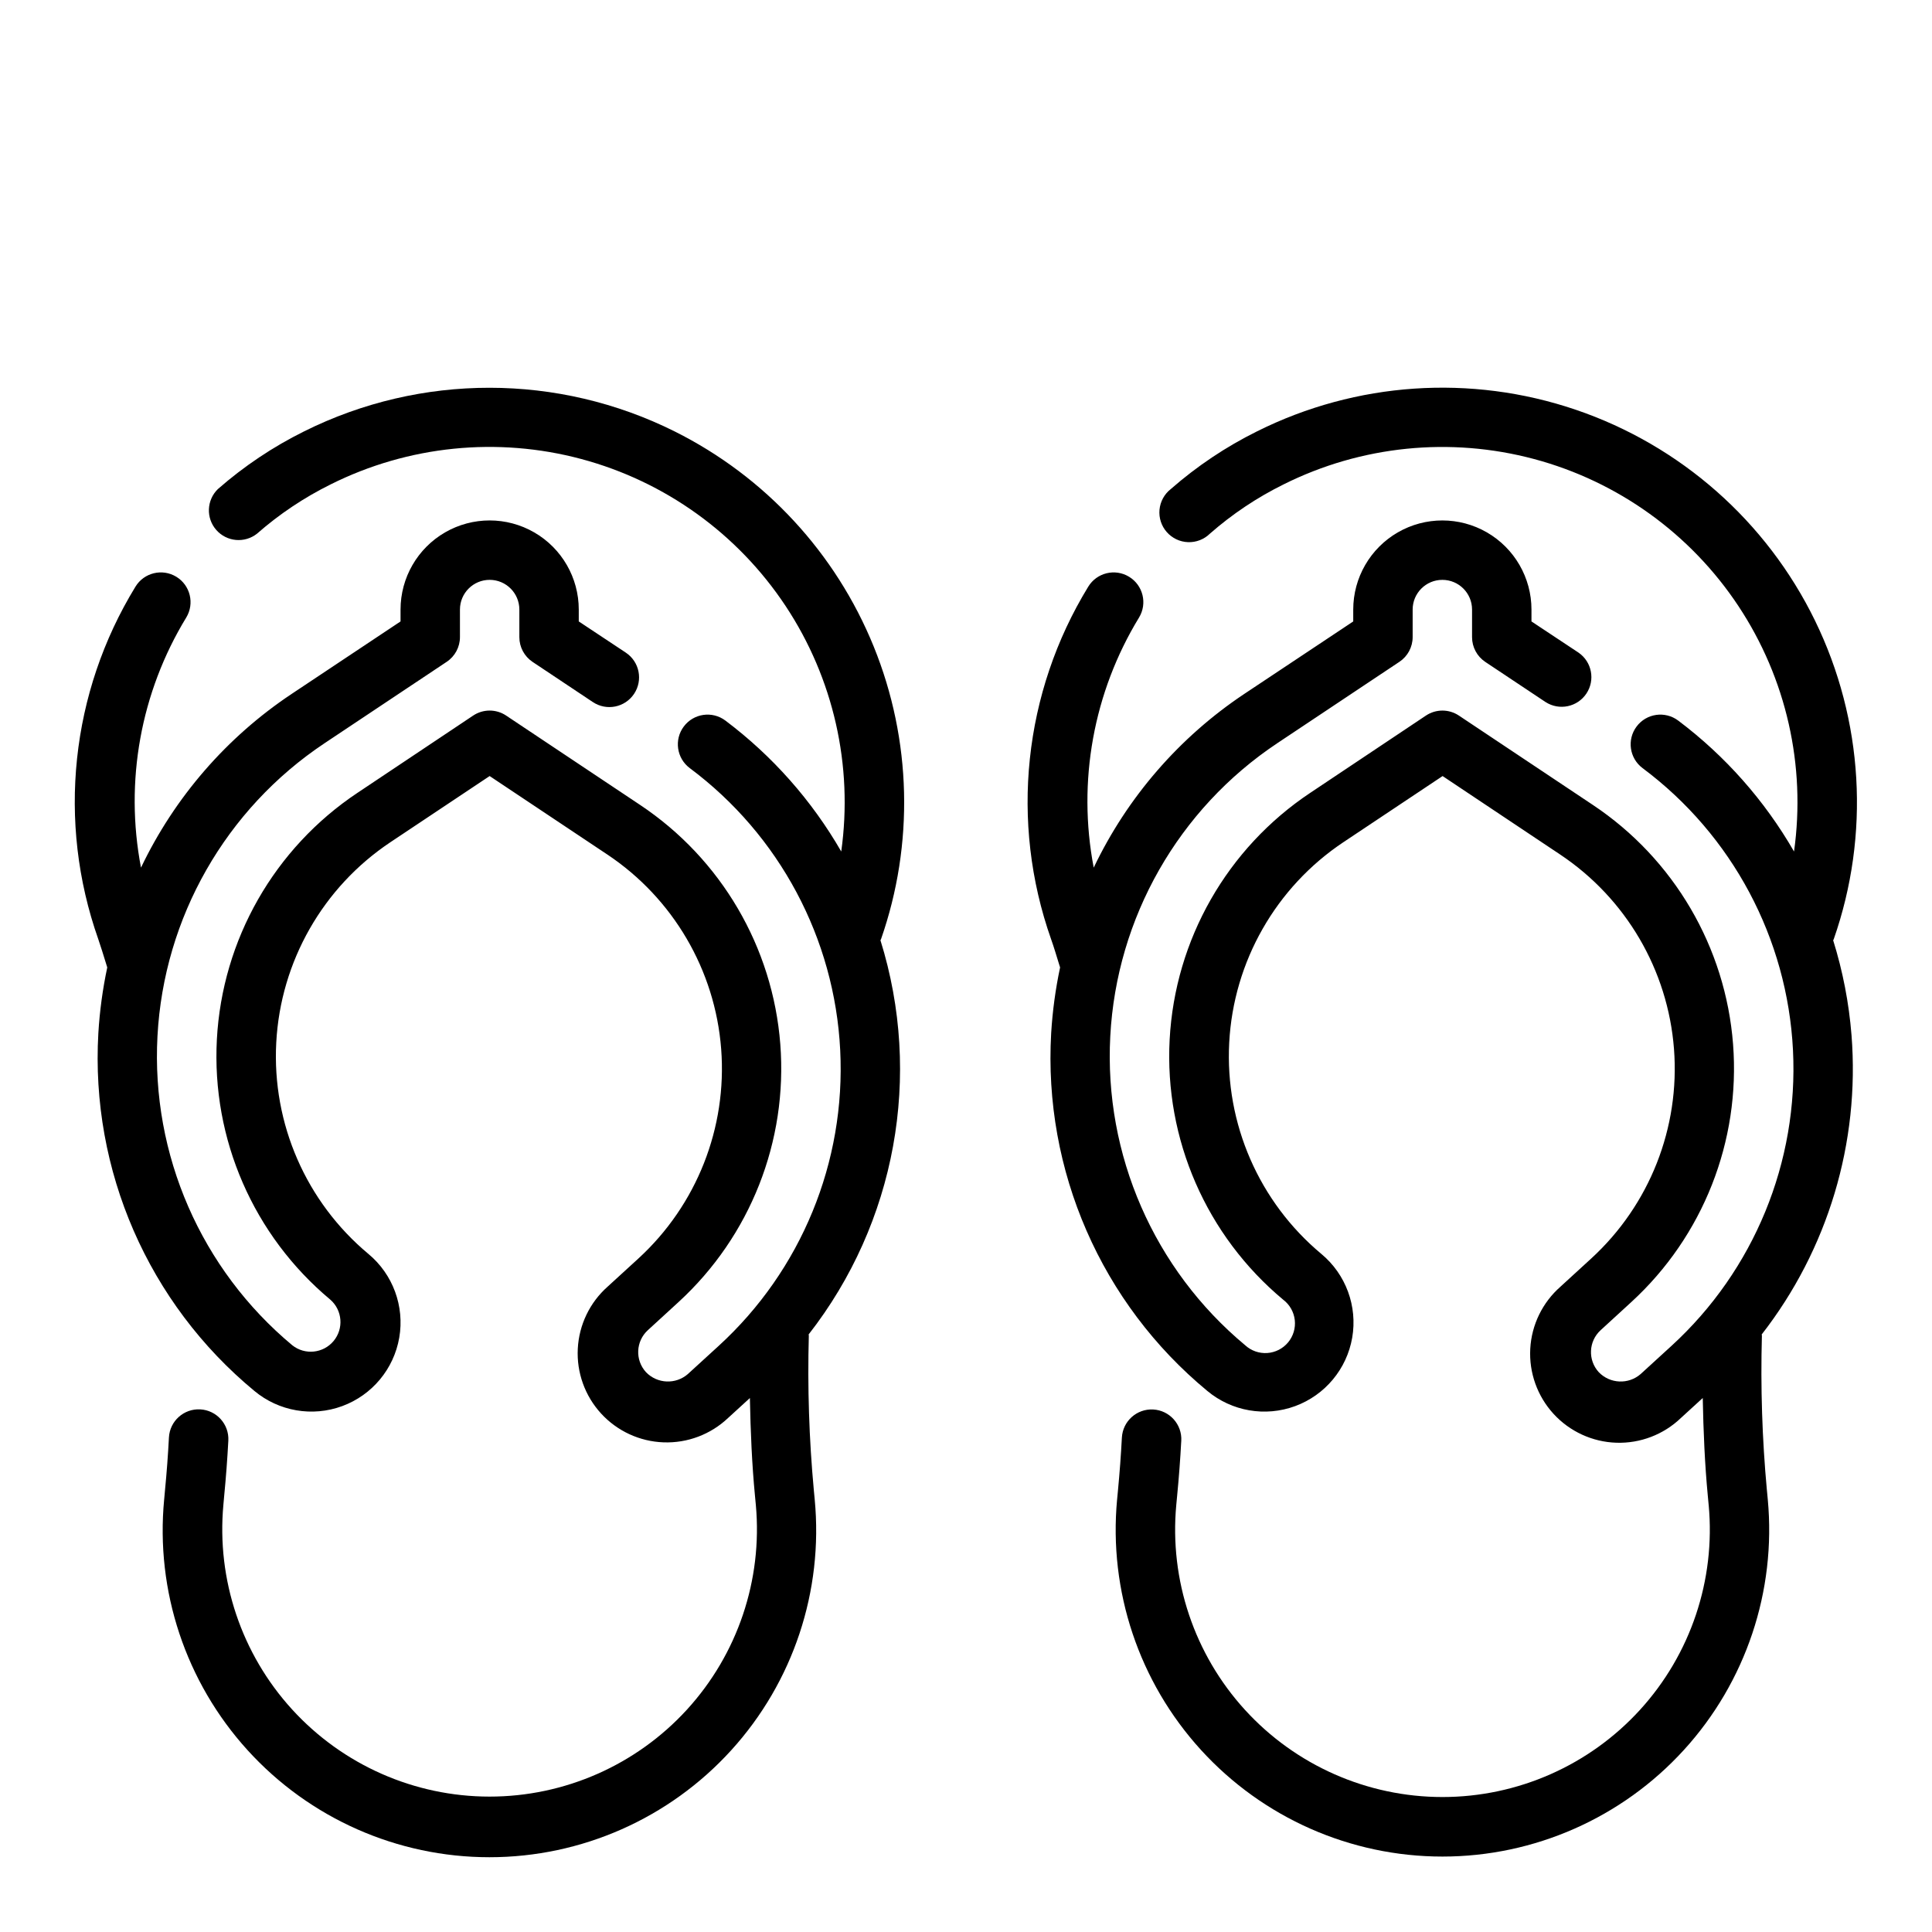
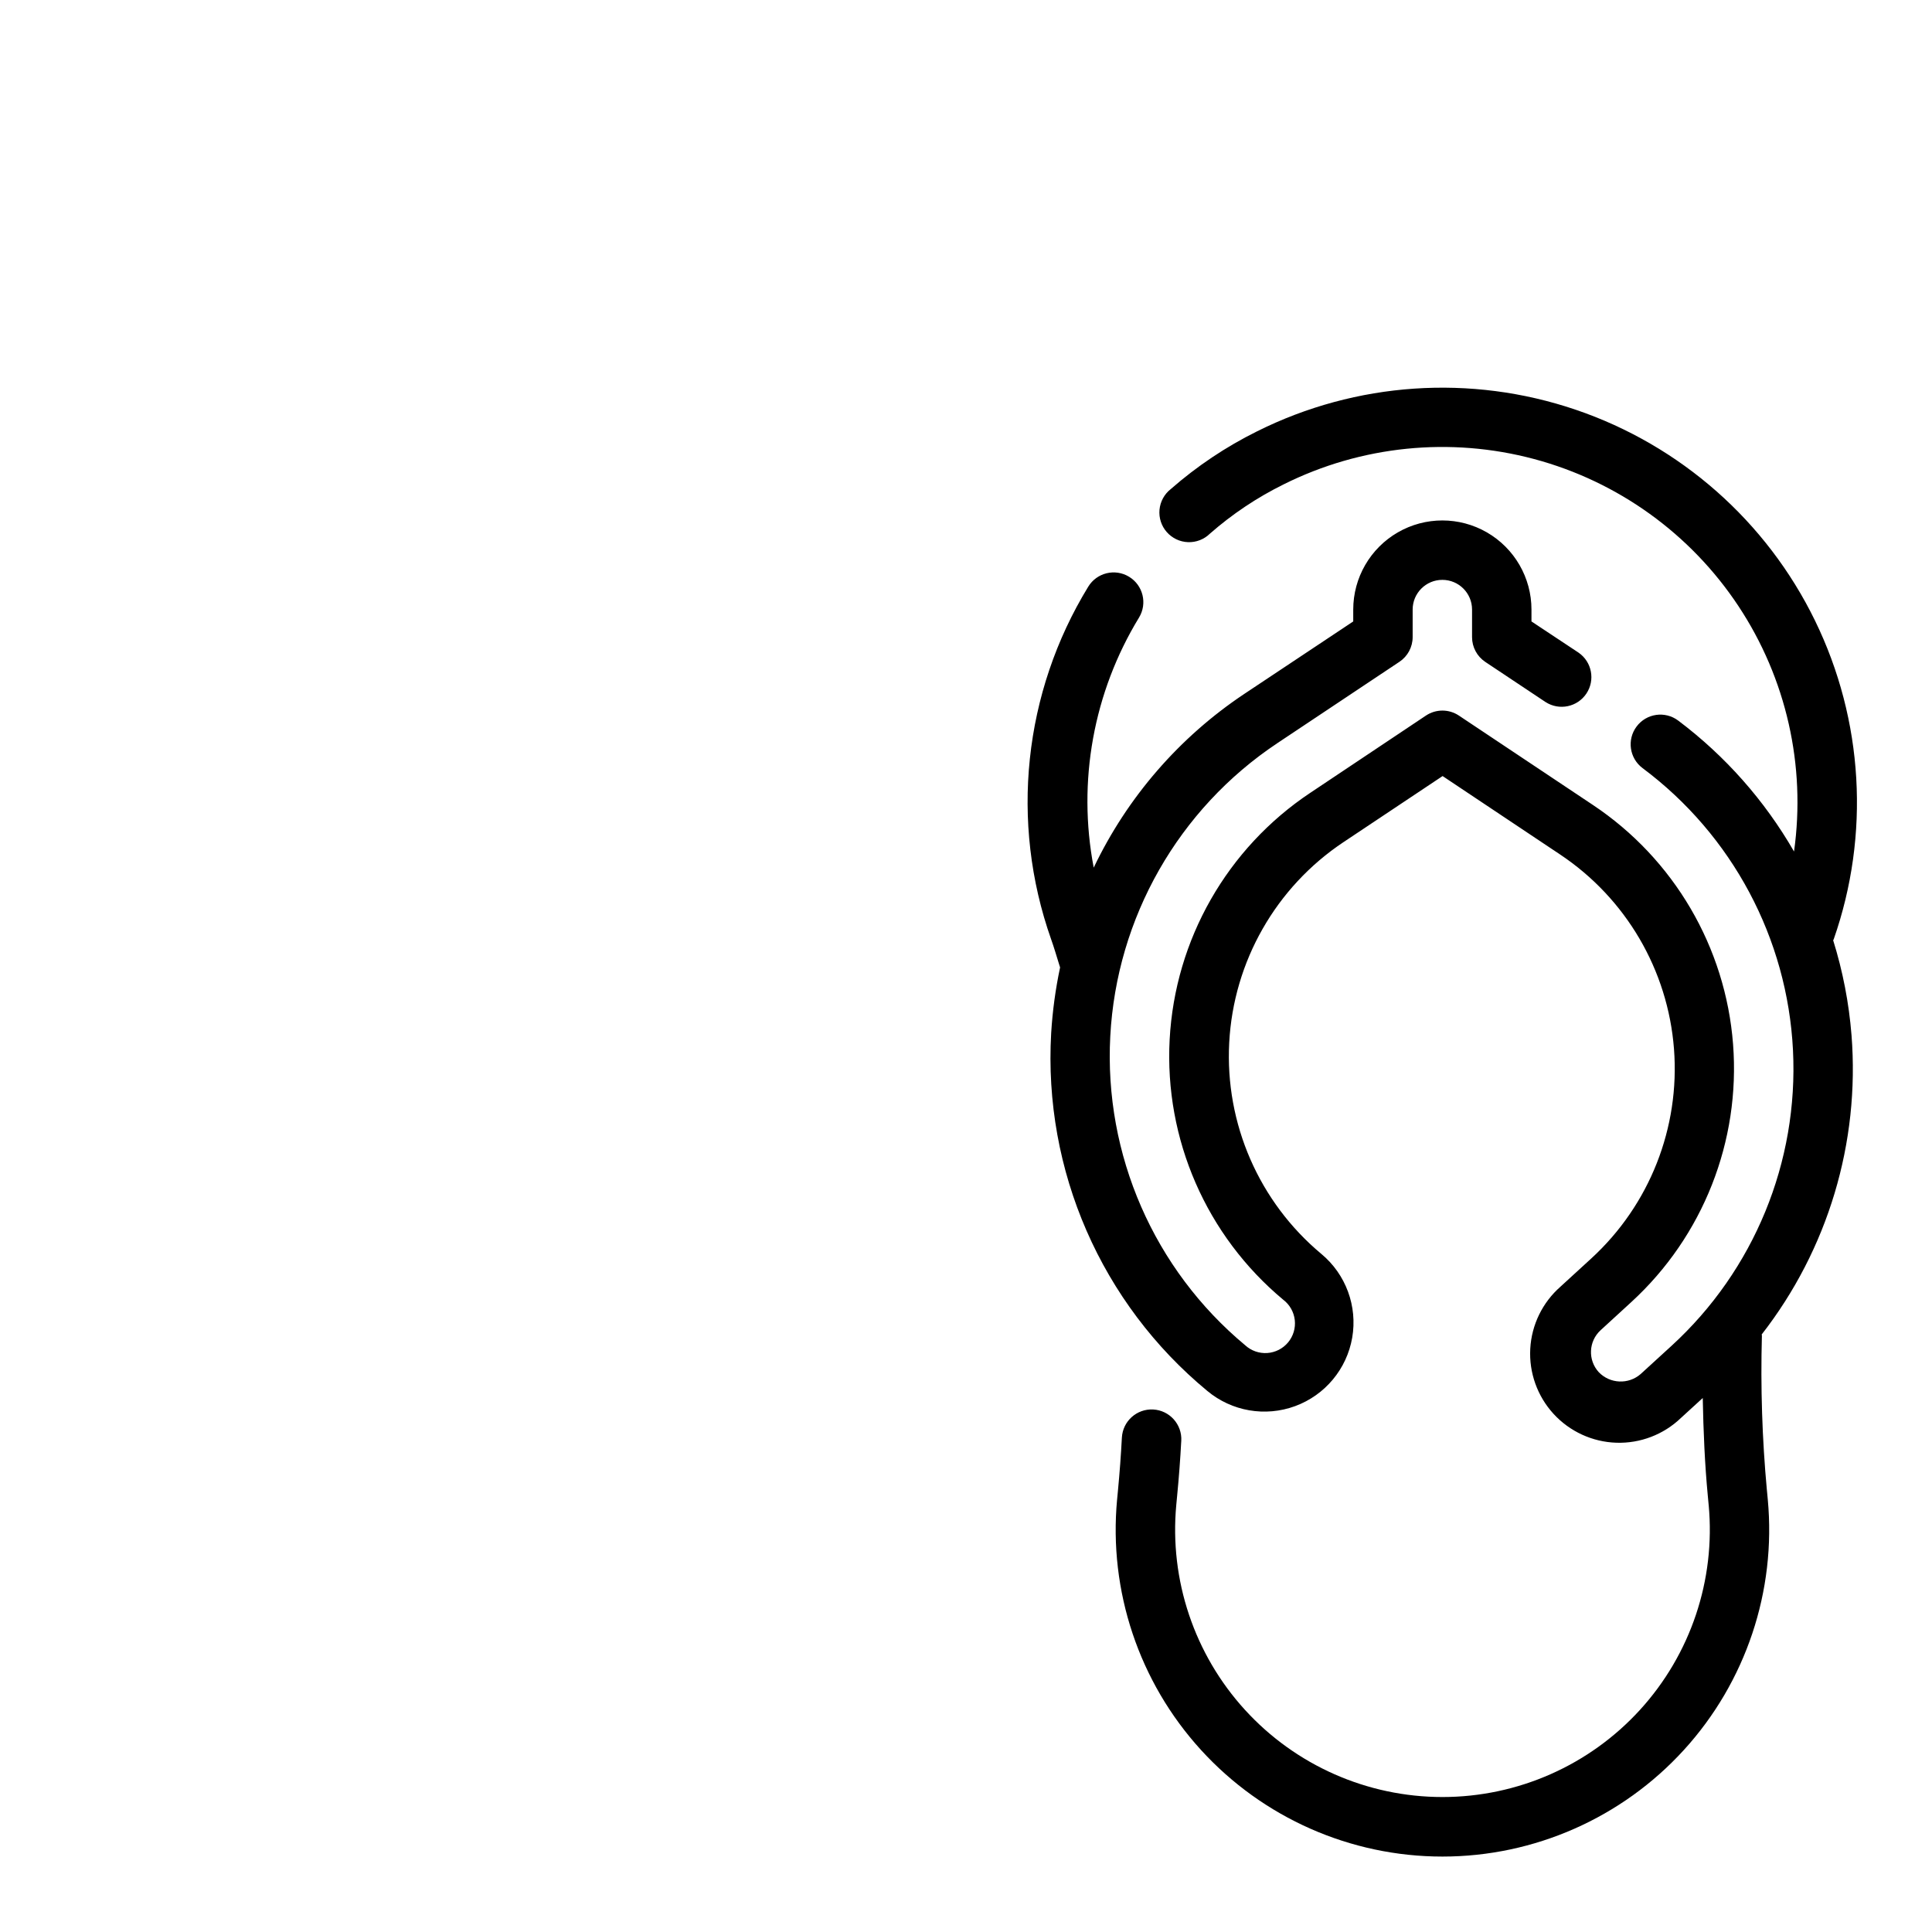
<svg xmlns="http://www.w3.org/2000/svg" fill="#000000" width="800px" height="800px" version="1.1" viewBox="144 144 512 512">
  <g>
    <path d="m634.67 418.32c-0.68-8.535-2.312-16.969-4.867-25.145 0.055-0.078 0.102-0.164 0.145-0.25 9.684-27.68 7.902-58.082-4.945-84.441s-35.699-46.492-63.469-55.918c-27.77-9.422-58.152-7.356-84.391 5.738-8.258 4.09-15.945 9.234-22.875 15.305-1.707 1.336-2.785 3.312-2.988 5.469-0.199 2.156 0.496 4.301 1.926 5.926 1.43 1.625 3.465 2.594 5.629 2.672 2.164 0.078 4.266-0.738 5.809-2.258 5.91-5.18 12.473-9.57 19.523-13.051 20.559-10.27 44.168-12.656 66.367-6.723 22.203 5.938 41.465 19.793 54.156 38.953 12.695 19.16 17.938 42.301 14.746 65.059-7.789-13.52-18.23-25.32-30.699-34.699-3.477-2.609-8.414-1.906-11.02 1.574-2.609 3.477-1.906 8.41 1.574 11.02 23.766 17.73 38.383 45.137 39.867 74.75s-10.32 58.344-32.191 78.359l-8.164 7.461v0.004c-3.242 2.832-8.137 2.617-11.117-0.488-2.93-3.207-2.711-8.18 0.488-11.117l8.148-7.469c19.004-17.43 28.941-42.625 26.957-68.336-1.984-25.711-15.672-49.082-37.129-63.387l-35.527-23.695c-2.644-1.766-6.09-1.766-8.734 0l-30.645 20.469h-0.004c-22.039 14.688-35.855 38.918-37.27 65.367-1.41 26.453 9.746 52.016 30.098 68.969 1.715 1.301 2.82 3.246 3.062 5.383 0.242 2.137-0.398 4.277-1.777 5.93-1.379 1.652-3.371 2.668-5.516 2.812-2.148 0.141-4.258-0.598-5.844-2.051-24.176-20.129-37.43-50.488-35.758-81.902 1.672-31.418 18.074-60.199 44.25-77.648l32.379-21.578v0.004c2.188-1.461 3.504-3.918 3.504-6.551v-7.297c0-4.348 3.523-7.871 7.871-7.871 4.348 0 7.871 3.523 7.871 7.871v7.32c0 2.633 1.316 5.09 3.504 6.551l15.996 10.652v-0.004c3.613 2.32 8.418 1.312 10.801-2.258 2.383-3.574 1.461-8.398-2.07-10.84l-12.484-8.273v-3.148c0-8.438-4.504-16.234-11.809-20.453-7.309-4.219-16.309-4.219-23.617 0-7.305 4.219-11.809 12.016-11.809 20.453v3.148l-28.867 19.199c-17.207 11.469-31 27.379-39.91 46.043-4.363-22.812-0.086-46.434 12.004-66.266 2.262-3.715 1.082-8.559-2.633-10.82-3.715-2.262-8.559-1.082-10.82 2.633-17.172 28.059-20.793 62.359-9.855 93.387 0.789 2.219 1.441 4.434 2.125 6.652l0.27 0.859v-0.004c-1.219 5.734-2.008 11.555-2.363 17.406-2.094 36.398 13.277 71.617 41.383 94.836 6.484 5.398 15.355 6.934 23.273 4.019 7.922-2.914 13.684-9.832 15.121-18.145 1.434-8.316-1.672-16.766-8.156-22.168-16.527-13.777-25.582-34.543-24.438-56.027 1.148-21.484 12.363-41.168 30.262-53.109l26.285-17.523 31.133 20.781c17.445 11.625 28.574 30.621 30.188 51.52 1.613 20.898-6.469 41.379-21.922 55.543l-8.148 7.461h0.004c-4.781 4.188-7.672 10.121-8.023 16.465-0.348 6.348 1.875 12.562 6.164 17.25 4.293 4.688 10.289 7.445 16.641 7.656 6.352 0.207 12.516-2.152 17.105-6.547l5.801-5.305c0.172 8.848 0.543 17.562 1.34 25.906l0.234 2.488h0.004c1.828 19.836-4.781 39.527-18.203 54.246-13.426 14.719-32.426 23.105-52.348 23.105-19.922 0-38.922-8.387-52.348-23.105-13.422-14.719-20.031-34.41-18.203-54.246l0.234-2.481c0.473-4.859 0.836-9.719 1.094-14.578h0.004c0.234-4.348-3.102-8.059-7.449-8.293-4.348-0.23-8.062 3.106-8.293 7.453-0.246 4.644-0.59 9.285-1.031 13.926l-0.234 2.473-0.004-0.004c-2.262 24.258 5.801 48.348 22.211 66.359 16.406 18.008 39.645 28.273 64.008 28.273s47.602-10.266 64.008-28.273c16.41-18.012 24.473-42.102 22.211-66.359l-0.234-2.481h-0.004c-1.254-13.605-1.695-27.273-1.32-40.934 0-0.109-0.055-0.203-0.055-0.316v0.004c17.551-22.547 26.043-50.844 23.805-79.328z" />
-     <path d="m322.85 258.36c-30.918-15.445-67.297-15.465-98.234-0.055-8.254 4.09-15.945 9.234-22.875 15.305-3.004 2.926-3.191 7.691-0.422 10.84 2.769 3.148 7.519 3.574 10.805 0.969 5.906-5.18 12.465-9.566 19.508-13.051 20.562-10.273 44.172-12.672 66.379-6.734 22.211 5.934 41.477 19.789 54.176 38.953 12.695 19.16 17.941 42.305 14.75 65.07-7.789-13.52-18.234-25.324-30.703-34.699-3.477-2.609-8.41-1.906-11.02 1.574-2.609 3.477-1.902 8.41 1.574 11.02 23.77 17.727 38.391 45.133 39.875 74.746 1.488 29.617-10.316 58.348-32.191 78.363l-8.164 7.461v0.004c-3.238 2.832-8.137 2.617-11.117-0.488-2.93-3.207-2.711-8.18 0.488-11.117l8.148-7.469c19.004-17.43 28.945-42.625 26.961-68.336-1.988-25.711-15.676-49.082-37.133-63.387l-35.527-23.695h0.004c-2.644-1.766-6.094-1.766-8.738 0l-30.645 20.469h-0.004c-22.035 14.684-35.852 38.906-37.273 65.352-1.418 26.445 9.727 52.008 30.066 68.969 3.215 2.812 3.598 7.68 0.863 10.965-2.738 3.281-7.594 3.781-10.941 1.125-24.172-20.137-37.414-50.504-35.73-81.918 1.68-31.414 18.098-60.191 44.281-77.633l32.379-21.578-0.004 0.004c2.191-1.461 3.504-3.918 3.504-6.551v-7.297c0-4.348 3.523-7.871 7.871-7.871 4.348 0 7.871 3.523 7.871 7.871v7.32c0 2.633 1.316 5.09 3.504 6.551l15.98 10.652v-0.004c3.617 2.414 8.508 1.438 10.918-2.18 2.414-3.617 1.438-8.504-2.18-10.918l-12.477-8.273v-3.148c0-8.438-4.5-16.234-11.809-20.453-7.305-4.219-16.309-4.219-23.617 0-7.305 4.219-11.805 12.016-11.805 20.453v3.148l-28.844 19.199c-17.223 11.465-31.02 27.375-39.938 46.043-4.375-22.809-0.102-46.434 11.984-66.266 2.258-3.715 1.082-8.559-2.633-10.82-3.719-2.262-8.562-1.082-10.82 2.633-17.18 28.051-20.805 62.348-9.867 93.371 0.707 2.07 1.348 4.141 1.984 6.211l0.41 1.324v-0.004c-1.219 5.734-2.008 11.547-2.359 17.398-2.102 36.391 13.254 71.609 41.352 94.836 6.481 5.398 15.352 6.934 23.273 4.019 7.918-2.914 13.68-9.832 15.117-18.145 1.434-8.316-1.672-16.766-8.156-22.168-16.527-13.773-25.59-34.543-24.441-56.027 1.148-21.488 12.367-41.172 30.266-53.109l26.285-17.523 31.164 20.781h0.004c17.441 11.625 28.57 30.621 30.188 51.52 1.613 20.898-6.473 41.379-21.922 55.543l-8.156 7.461c-4.738 4.199-7.59 10.125-7.918 16.445-0.332 6.32 1.891 12.512 6.168 17.18 4.273 4.668 10.246 7.422 16.57 7.648 6.328 0.227 12.48-2.098 17.078-6.449l5.793-5.297c0.172 8.848 0.543 17.562 1.348 25.922l0.234 2.465c1.793 19.824-4.832 39.492-18.262 54.188-13.43 14.691-32.422 23.059-52.324 23.051-19.906-0.008-38.891-8.391-52.309-23.094s-20.031-34.375-18.219-54.199l0.219-2.457c0.473-4.859 0.836-9.719 1.094-14.578 0.234-4.348-3.102-8.059-7.449-8.293-4.348-0.23-8.062 3.102-8.293 7.449-0.242 4.644-0.586 9.293-1.039 13.949l-0.219 2.449h-0.004c-2.324 24.289 5.711 48.434 22.121 66.488 16.41 18.059 39.68 28.352 64.078 28.352 24.402 0 47.668-10.293 64.078-28.352 16.414-18.055 24.445-42.199 22.121-66.488l-0.234-2.457c-1.258-13.605-1.699-27.273-1.324-40.934 0-0.102-0.055-0.195-0.055-0.309v0.004c23.109-29.59 30.223-68.633 19.035-104.47 0-0.094 0.102-0.156 0.141-0.25 8.812-25.234 8.129-52.816-1.922-77.586-10.055-24.77-28.785-45.023-52.695-56.98z" />
  </g>
</svg>